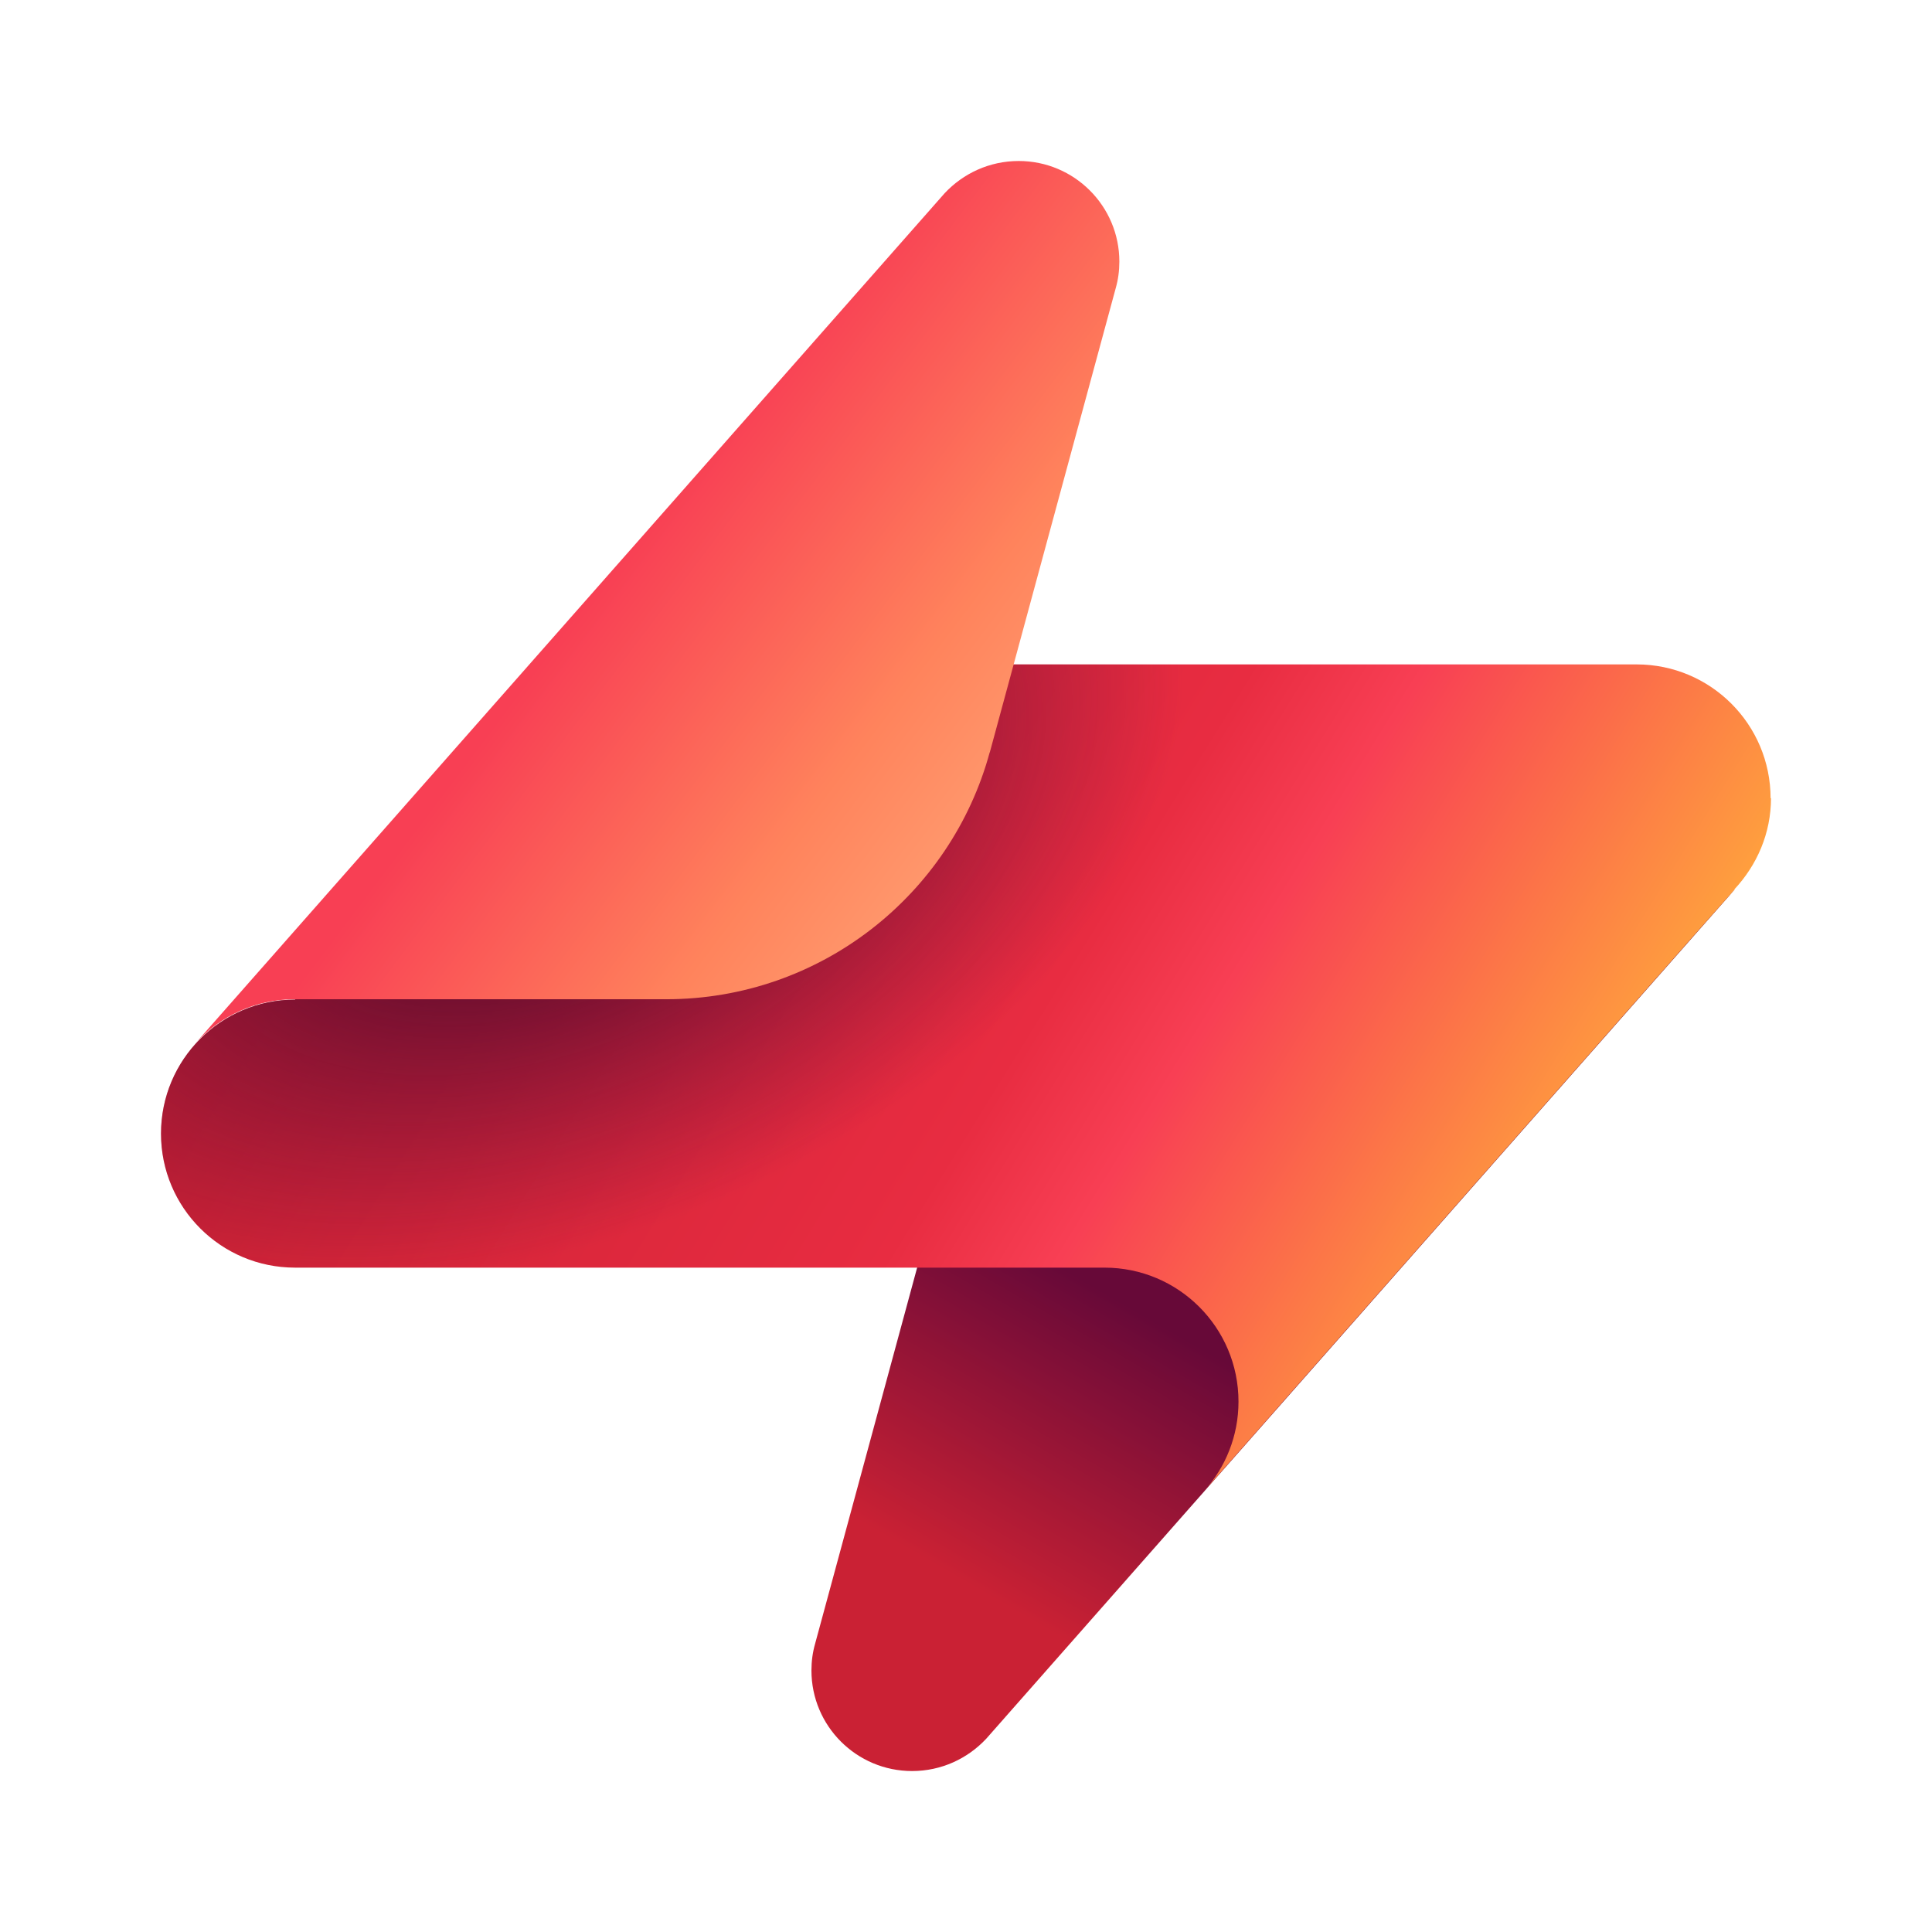
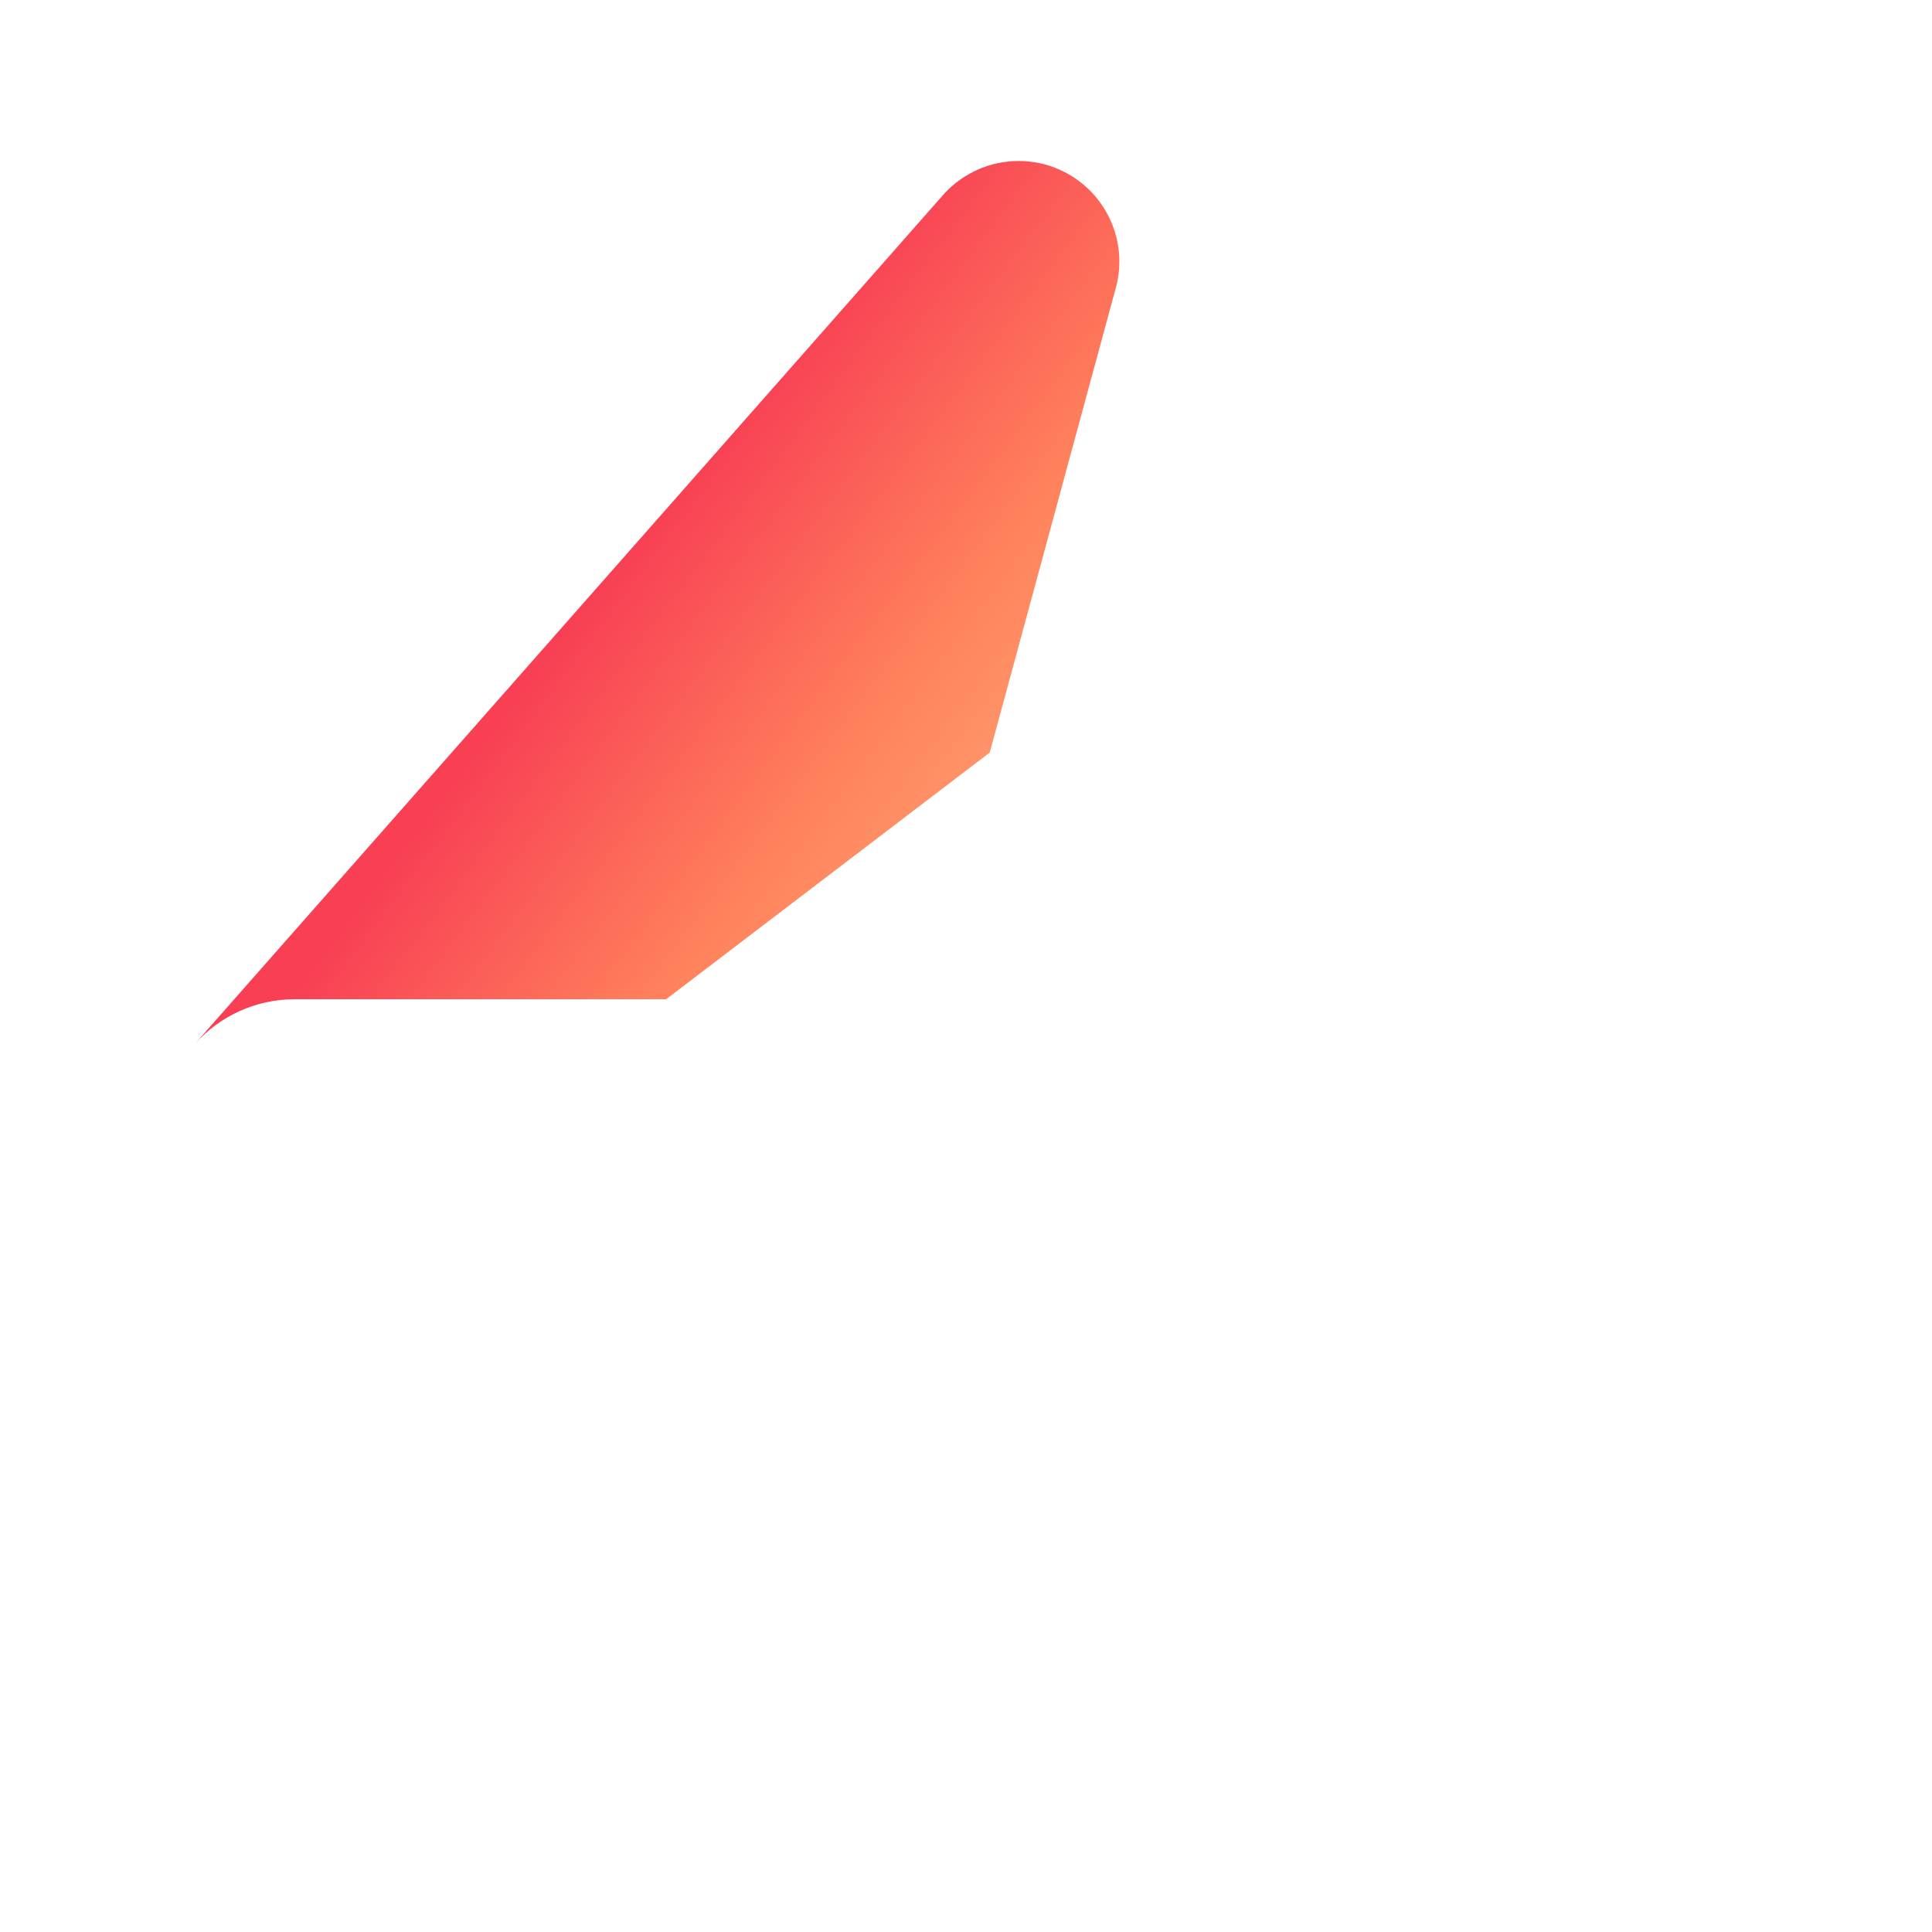
<svg xmlns="http://www.w3.org/2000/svg" width="48" height="48" fill="none">
-   <path d="M23.38 29.305L20.25 40.842C20.19 41.052 20.16 41.272 20.16 41.502C20.16 42.882 21.28 44.001 22.66 44.001C23.39 44.001 24.04 43.691 24.5 43.201L43.11 22.086C42.5 22.756 41.62 23.176 40.65 23.176H31.42C27.58 23.176 24.34 25.775 23.38 29.314" fill="url(#icon-06a49e861c35455c__icon-bff78cf77c31bb54__icon-beb6ab93__a)" />
-   <path d="M43.99 19.836C43.99 17.996 42.5 16.507 40.66 16.507H15.08L7.33 24.835C5.49 24.835 4 26.325 4 28.164C4 30.004 5.49 31.494 7.33 31.494H27.44C29.28 31.494 30.77 32.983 30.77 34.823C30.77 35.673 30.45 36.452 29.92 37.042L42.02 23.315L43.1 22.096H43.09C43.65 21.496 44 20.706 44 19.826L43.99 19.836Z" fill="url(#icon-803a60c5e58d5303__icon-2a213c03b9c83dce__icon-beb6ab93__b)" />
-   <path d="M43.99 19.836C43.99 17.996 42.5 16.507 40.66 16.507H15.08L7.33 24.835C5.49 24.835 4 26.325 4 28.164C4 30.004 5.49 31.494 7.33 31.494H27.44C29.28 31.494 30.77 32.983 30.77 34.823C30.77 35.673 30.45 36.452 29.92 37.042L42.02 23.315L43.1 22.096H43.09C43.65 21.496 44 20.706 44 19.826L43.99 19.836Z" fill="url(#icon-b91bfb72a93bfb78__icon-5b5f3dc5b9273e43__icon-beb6ab93__c)" />
-   <path d="M24.59 18.697L27.72 7.159C27.78 6.949 27.81 6.729 27.81 6.499C27.81 5.12 26.69 4 25.31 4C24.58 4 23.93 4.31 23.47 4.8L4.86 25.915C5.47 25.245 6.35 24.826 7.32 24.826H16.55C20.39 24.826 23.63 22.226 24.59 18.687" fill="url(#icon-983b28229e1f19ec__icon-4e1f9f8094be02d5__icon-beb6ab93__d)" />
+   <path d="M24.59 18.697L27.72 7.159C27.78 6.949 27.81 6.729 27.81 6.499C27.81 5.12 26.69 4 25.31 4C24.58 4 23.93 4.31 23.47 4.8L4.86 25.915C5.47 25.245 6.35 24.826 7.32 24.826H16.55" fill="url(#icon-983b28229e1f19ec__icon-4e1f9f8094be02d5__icon-beb6ab93__d)" />
  <defs>
    <linearGradient id="icon-06a49e861c35455c__icon-bff78cf77c31bb54__icon-beb6ab93__a" x1="21.57" y1="45.661" x2="36.335" y2="20.084" gradientUnits="userSpaceOnUse">
      <stop offset="0.227" stop-color="#CA2134" />
      <stop offset="0.497" stop-color="#670938" />
    </linearGradient>
    <linearGradient id="icon-803a60c5e58d5303__icon-2a213c03b9c83dce__icon-beb6ab93__b" x1="6" y1="15" x2="40" y2="36" gradientUnits="userSpaceOnUse">
      <stop offset="0.132" stop-color="#CA2134" />
      <stop offset="0.555" stop-color="#E82C41" />
      <stop offset="0.647" stop-color="#F83F54" />
      <stop offset="0.897" stop-color="#FFA43D" />
    </linearGradient>
    <radialGradient id="icon-b91bfb72a93bfb78__icon-5b5f3dc5b9273e43__icon-beb6ab93__c" cx="0" cy="0" r="1" gradientUnits="userSpaceOnUse" gradientTransform="translate(13.5 20.5) rotate(68.199) scale(10.77 17.329)">
      <stop offset="0.14" stop-color="#4A0829" />
      <stop offset="0.958" stop-color="#670938" stop-opacity="0" />
    </radialGradient>
    <linearGradient id="icon-983b28229e1f19ec__icon-4e1f9f8094be02d5__icon-beb6ab93__d" x1="24" y1="22" x2="12.252" y2="13.136" gradientUnits="userSpaceOnUse">
      <stop stop-color="#FF9C70" />
      <stop offset="0.285" stop-color="#FF835C" />
      <stop offset="0.8" stop-color="#F83F54" />
    </linearGradient>
  </defs>
</svg>